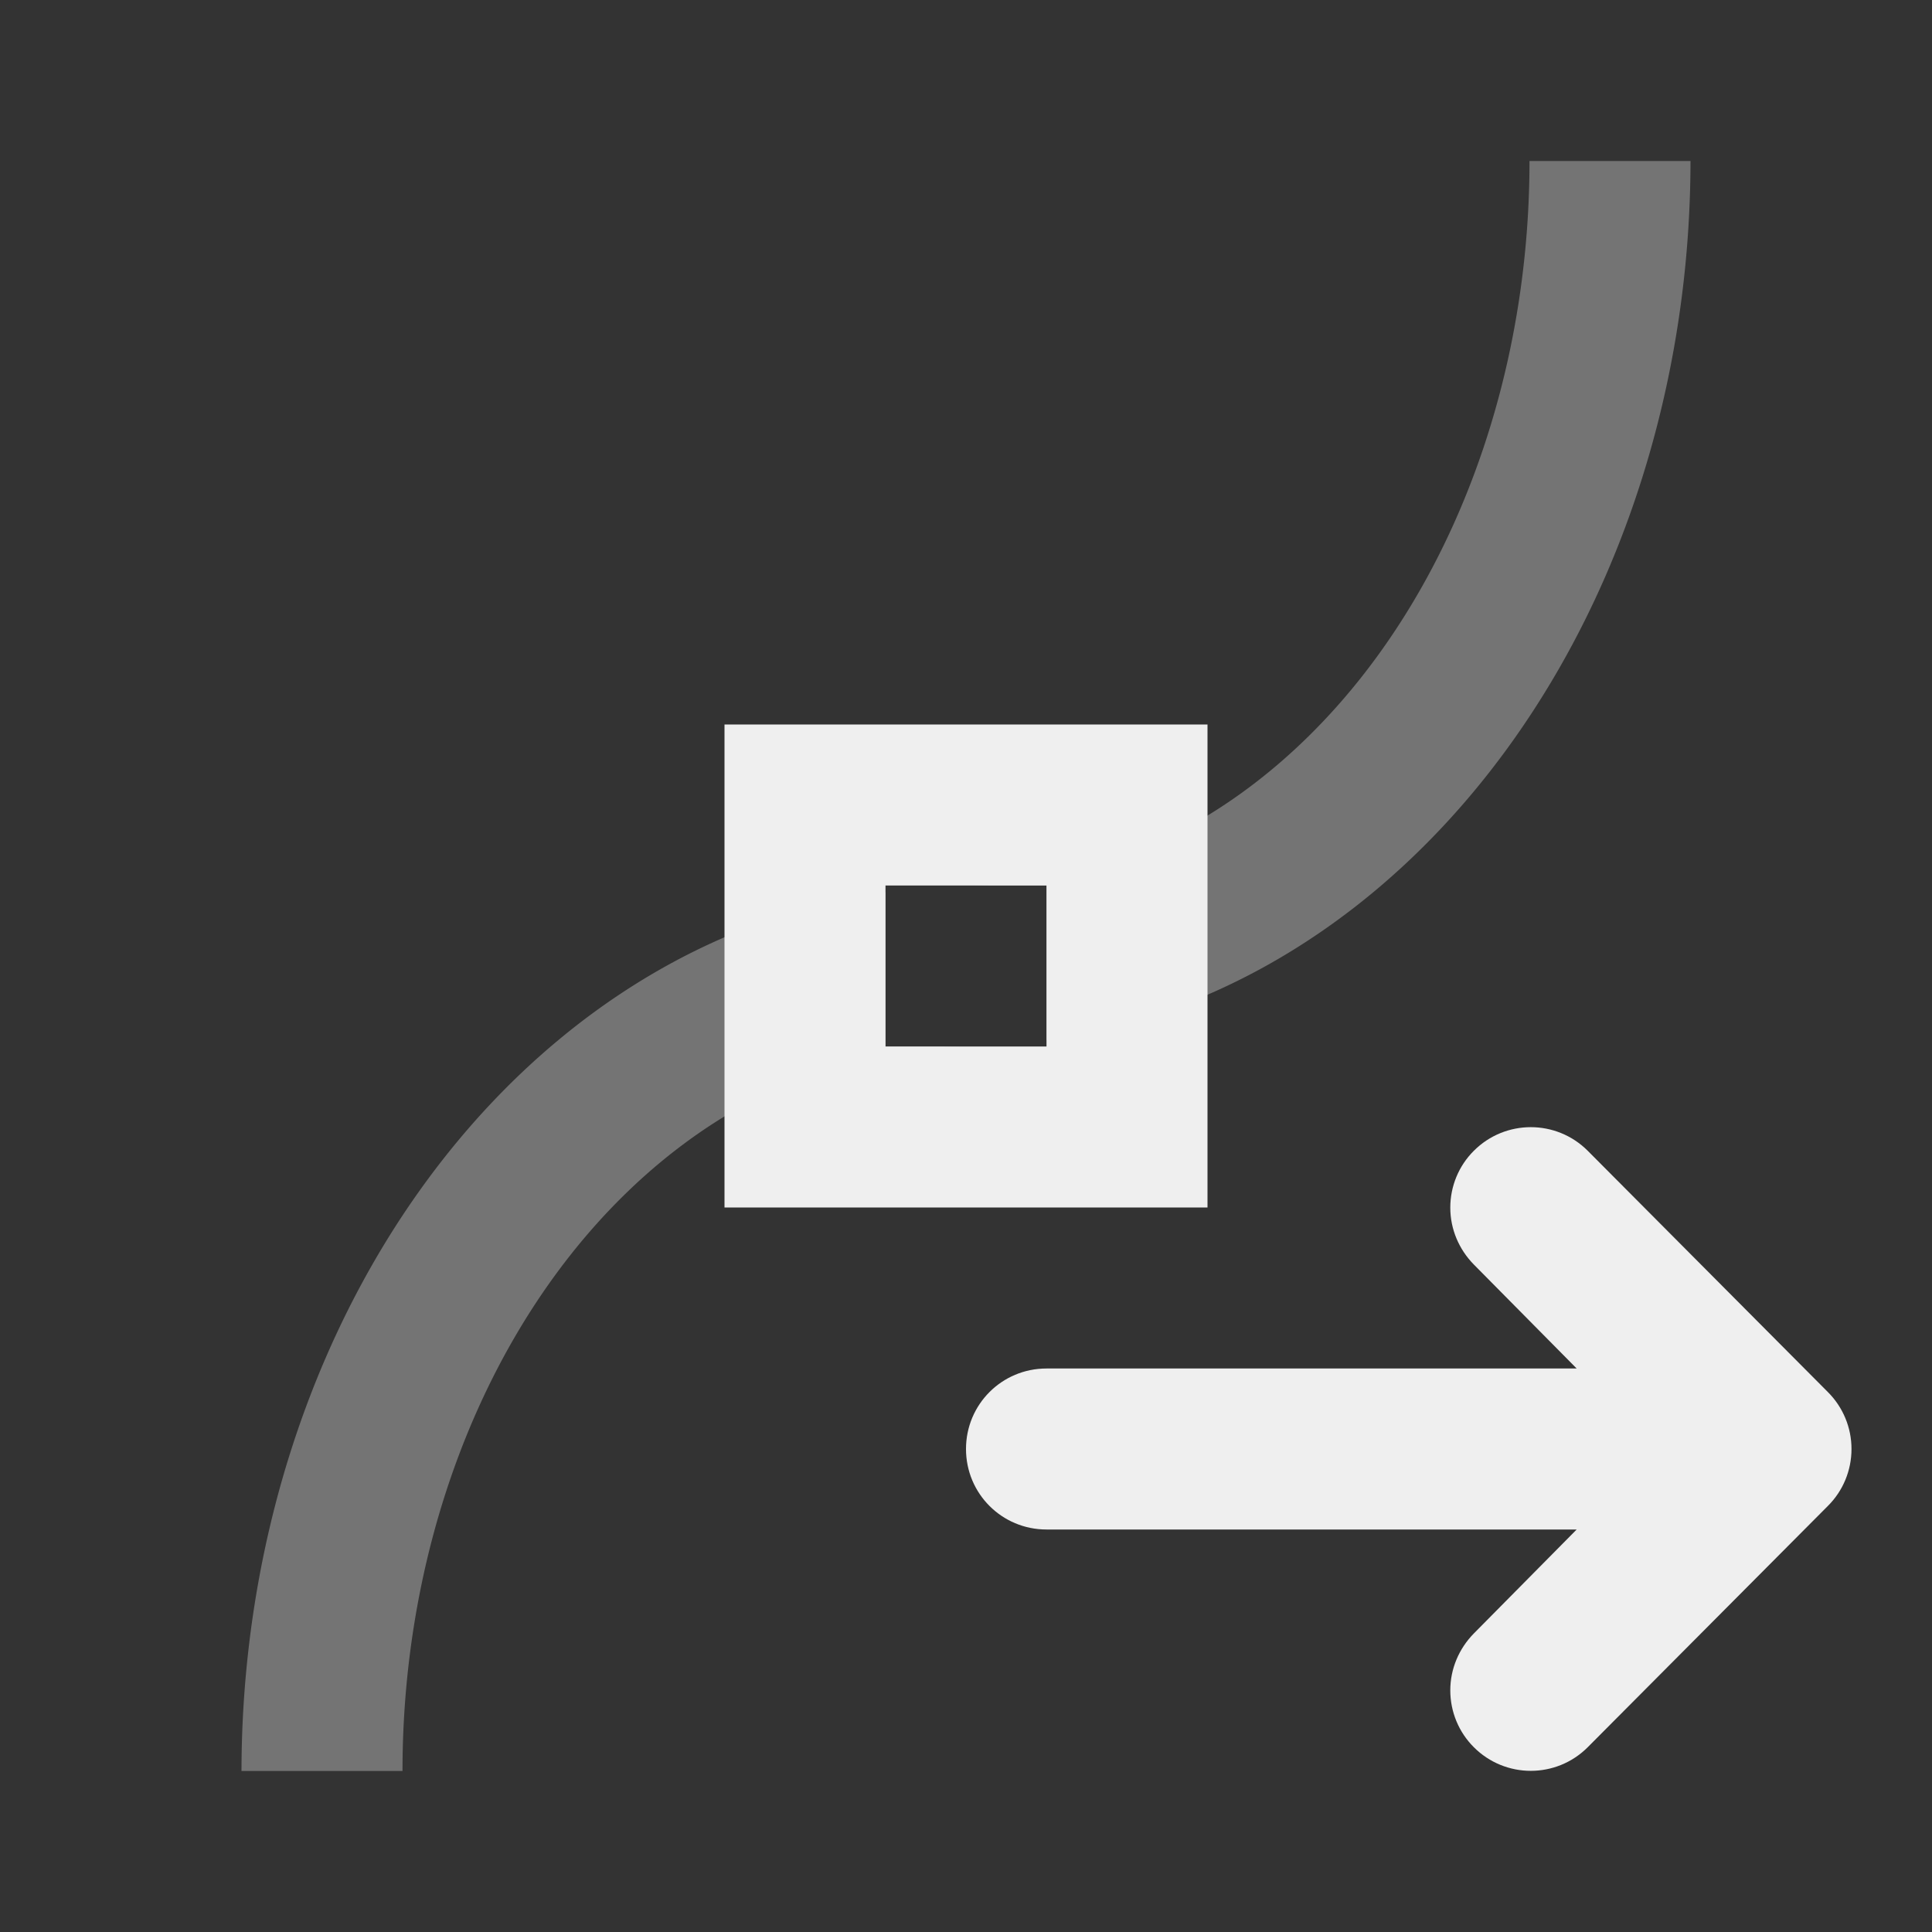
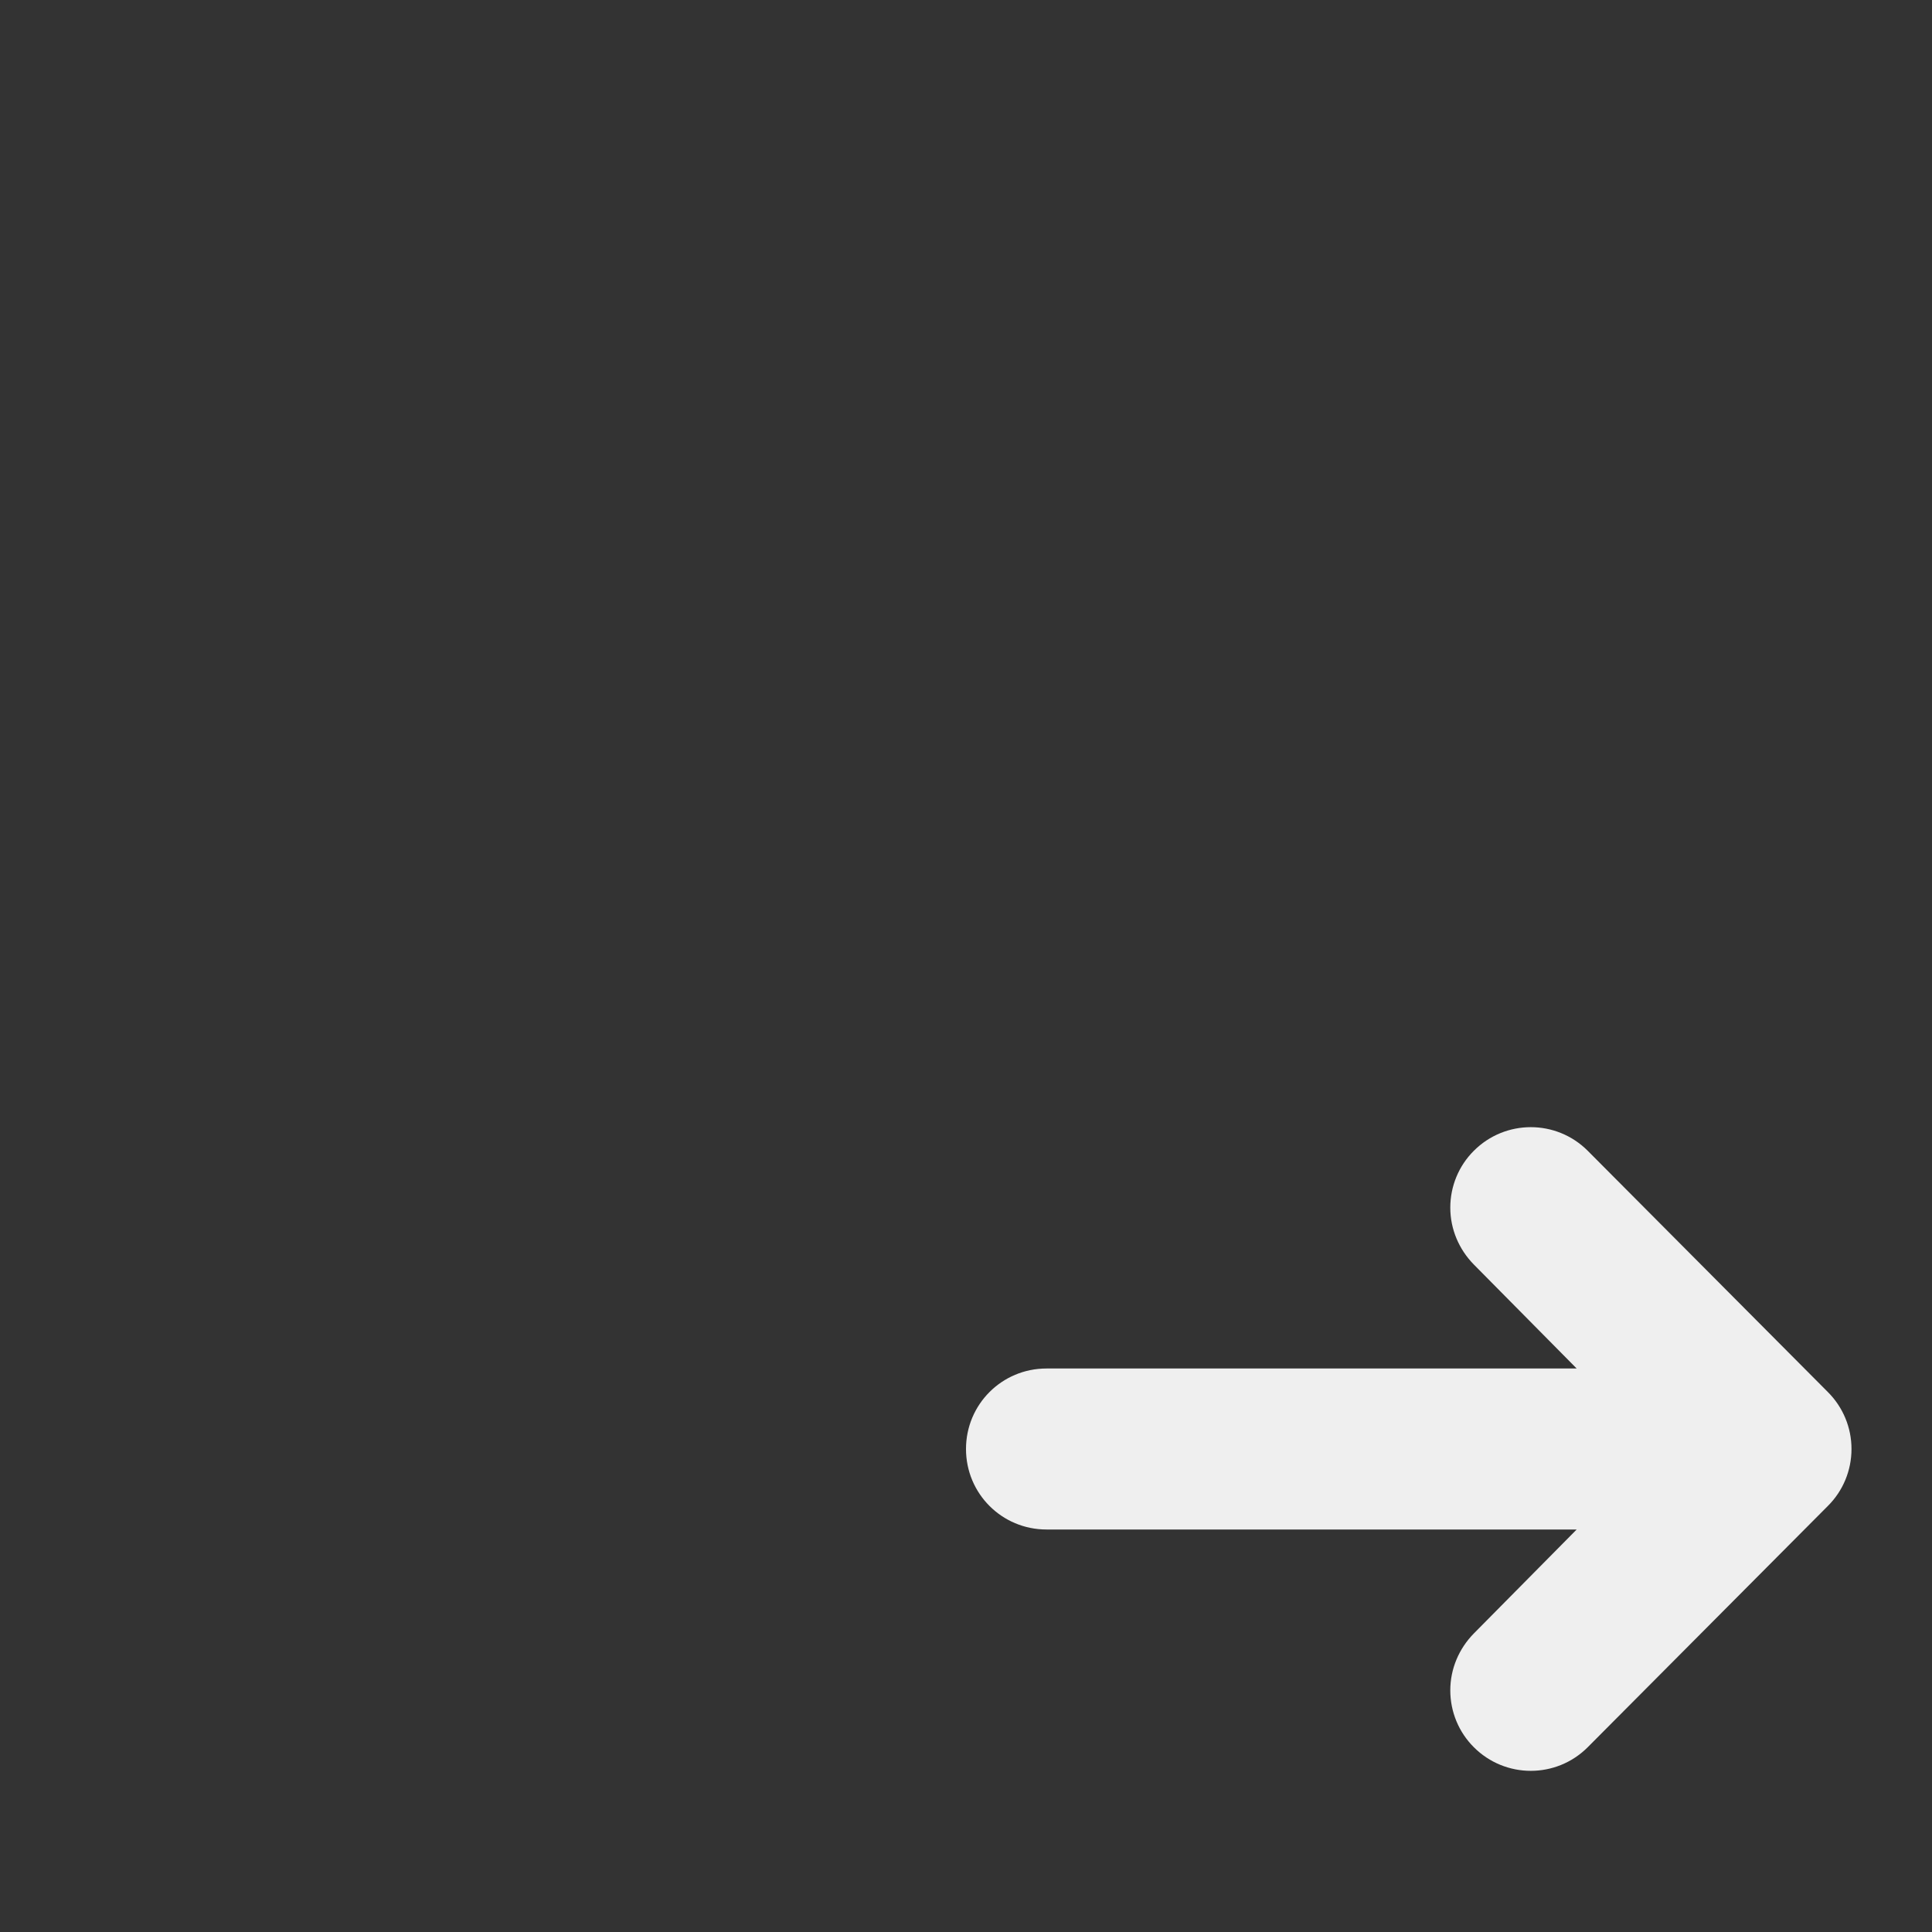
<svg xmlns="http://www.w3.org/2000/svg" viewBox="0 0 24 24">
  <rect x="0" y="0" width="24" height="24" fill="#333333" stroke="none" />
  <g fill="#efefef">
-     <path d="m19 2a7 9 0 0 1 -7 9h1v1.918a9 11 0 0 0 8-10.918zm-8 9.082a9 11 0 0 0 -8 10.918h2a7 9 0 0 1 7-9h-1z" opacity=".35" />
-     <path d="m9 9v6h6v-6zm2 2h2v2h-2z" />
    <path d="m19.016 14.002c.256 0 .512.098.707.293l2.984 2.998c.188.188.293.441.293.707s-.105.52-.293.707l-2.984 2.998c-.195.195-.451.293-.707.293s-.512-.098-.707-.293c-.188-.187-.293-.441-.293-.707s.107-.518.293-.707l1.277-1.291h-6.586c-.554 0-1-.446-1-1s.446-1 1-1h6.586l-1.277-1.291c-.186-.189-.293-.441-.293-.707s.105-.52.293-.707c.195-.195.451-.293.707-.293z" />
  </g>
</svg>